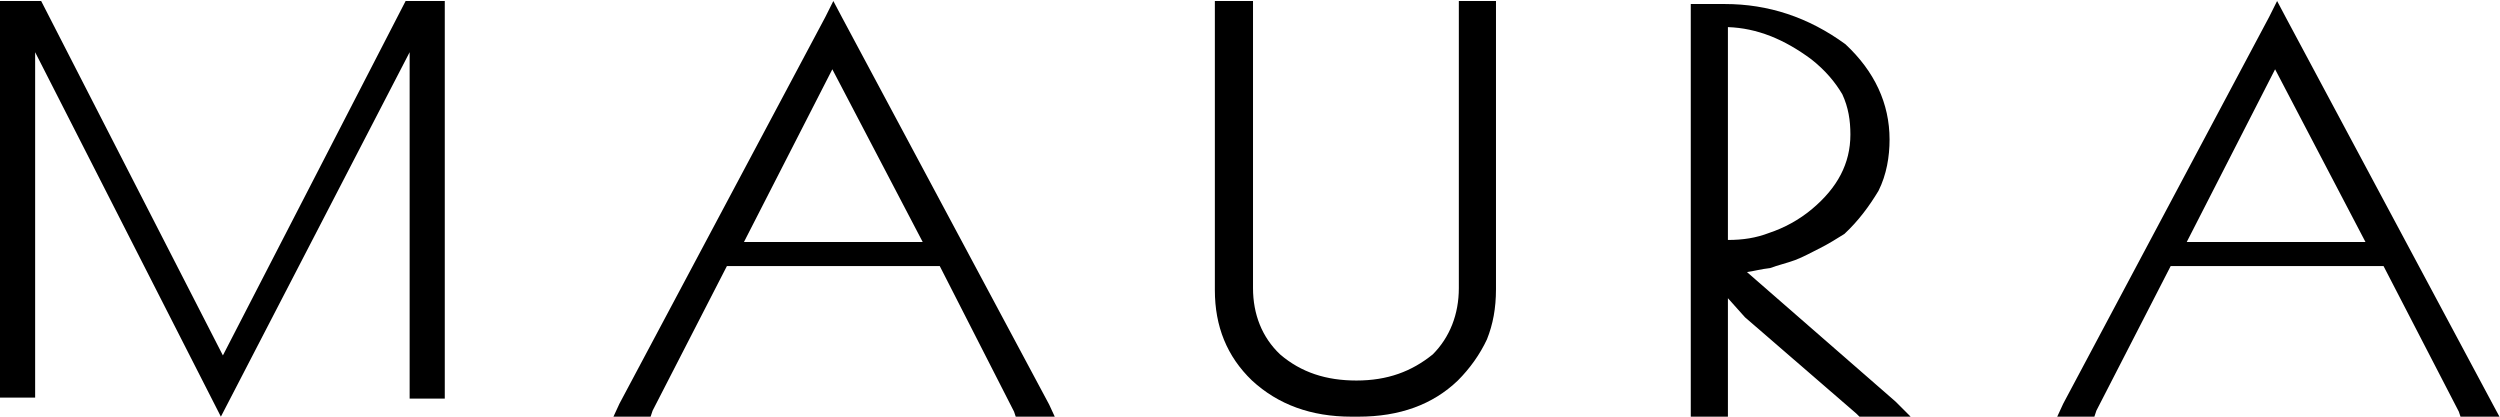
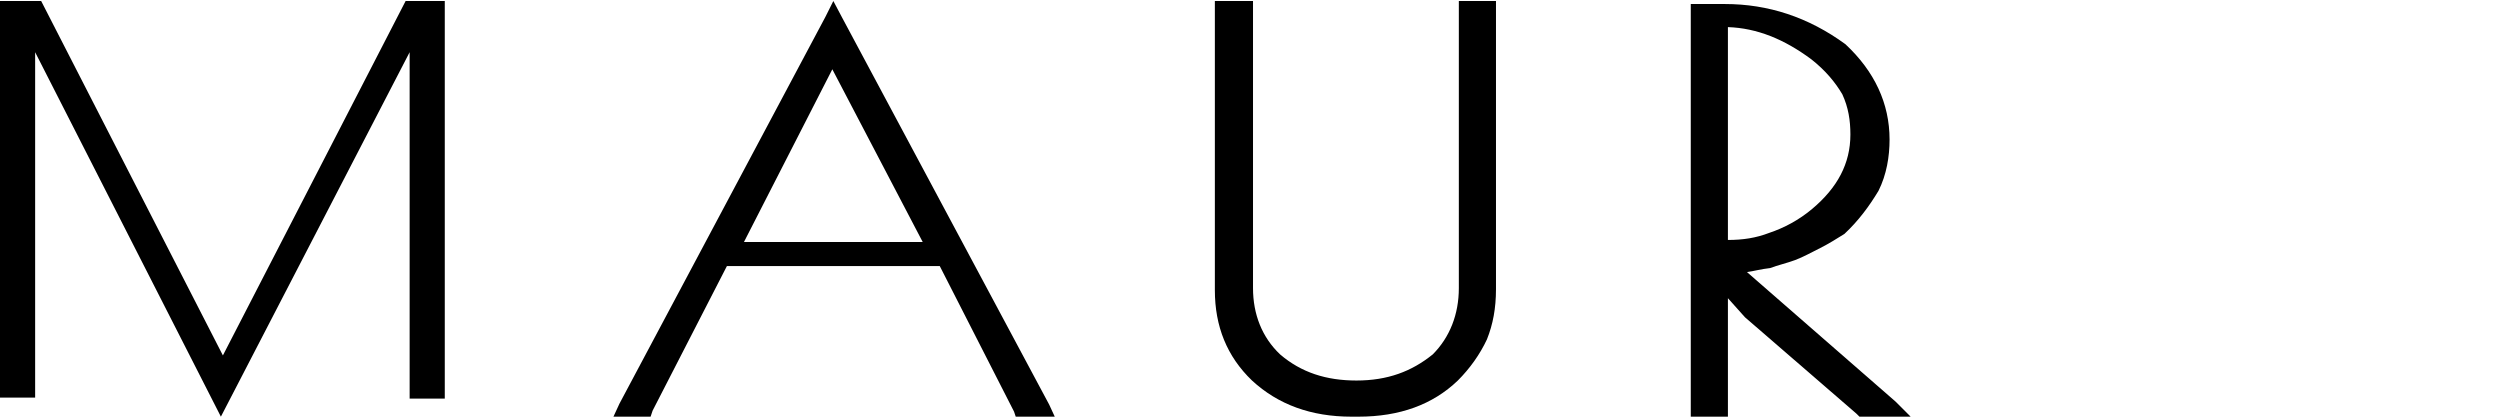
<svg xmlns="http://www.w3.org/2000/svg" version="1.1" id="Layer_3" x="0px" y="0px" viewBox="0 0 249 41.5" style="enable-background:new 0 0 249 41.5;" xml:space="preserve">
  <g>
    <polygon points="22.2,35.4 4.1,0.1 0.1,0.1 0,0.1 0,39.6 3.5,39.6 3.5,5.2 22,41.5 40.8,5.2 40.8,39.7 44.3,39.7 44.3,0.1    40.4,0.1  " />
    <path d="M83.9,1.8l-0.9-1.7l-0.8,1.6L61.7,40.2l-0.6,1.3h3.7l0.2-0.6l7.4-14.4h21.2L101,41l0.2,0.6h3.9l-0.6-1.3L83.9,1.8z    M74.1,24.1l8.8-17.2l9,17.2H74.1z" />
    <path d="M145.3,28.7c0,2.6-0.9,4.9-2.6,6.6c-2.1,1.7-4.5,2.6-7.6,2.6c-3,0-5.5-0.8-7.6-2.6c-1.8-1.7-2.7-4-2.7-6.6V0.1H121v28.8   c0,3.6,1.2,6.6,3.7,9c2.6,2.4,5.9,3.6,9.9,3.6h0.7c4.1,0,7.4-1.2,9.9-3.6c1.2-1.2,2.2-2.6,2.9-4.1c0.6-1.5,0.9-3.1,0.9-5V0.1h-3.7   V28.7z" />
    <path d="M174,27.1c0.7-0.1,1.4-0.3,2.3-0.4c0.8-0.3,1.7-0.5,2.5-0.8c0.8-0.3,1.7-0.8,2.5-1.2c0.8-0.4,1.6-0.9,2.4-1.4   c1.4-1.3,2.5-2.8,3.4-4.3c0.8-1.6,1.1-3.4,1.1-5.1c0-3.6-1.5-6.8-4.4-9.5c-3.7-2.7-7.7-4-12-4h-3.4v41.3h3.7V29.7l1.7,1.9l11.1,9.6   l0.3,0.3h5.1l-1.5-1.5L174,27.1z M172.1,23.9V2.7c2.9,0.1,5.6,1.2,8.3,3.2c1.4,1.1,2.4,2.3,3.1,3.5c0.6,1.3,0.8,2.6,0.8,4   c0,2.9-1.3,5.3-3.8,7.4c-1.3,1.1-2.8,1.9-4.3,2.4C174.9,23.7,173.6,23.9,172.1,23.9z" />
-     <path d="M248.3,40.3L227.7,1.8l-0.9-1.7L226,1.7l-20.5,38.5l-0.6,1.3h3.7l0.2-0.6l7.4-14.4h21.2l7.5,14.5l0.2,0.6h3.9L248.3,40.3z    M217.8,24.1l8.8-17.2l9,17.2H217.8z" />
  </g>
</svg>